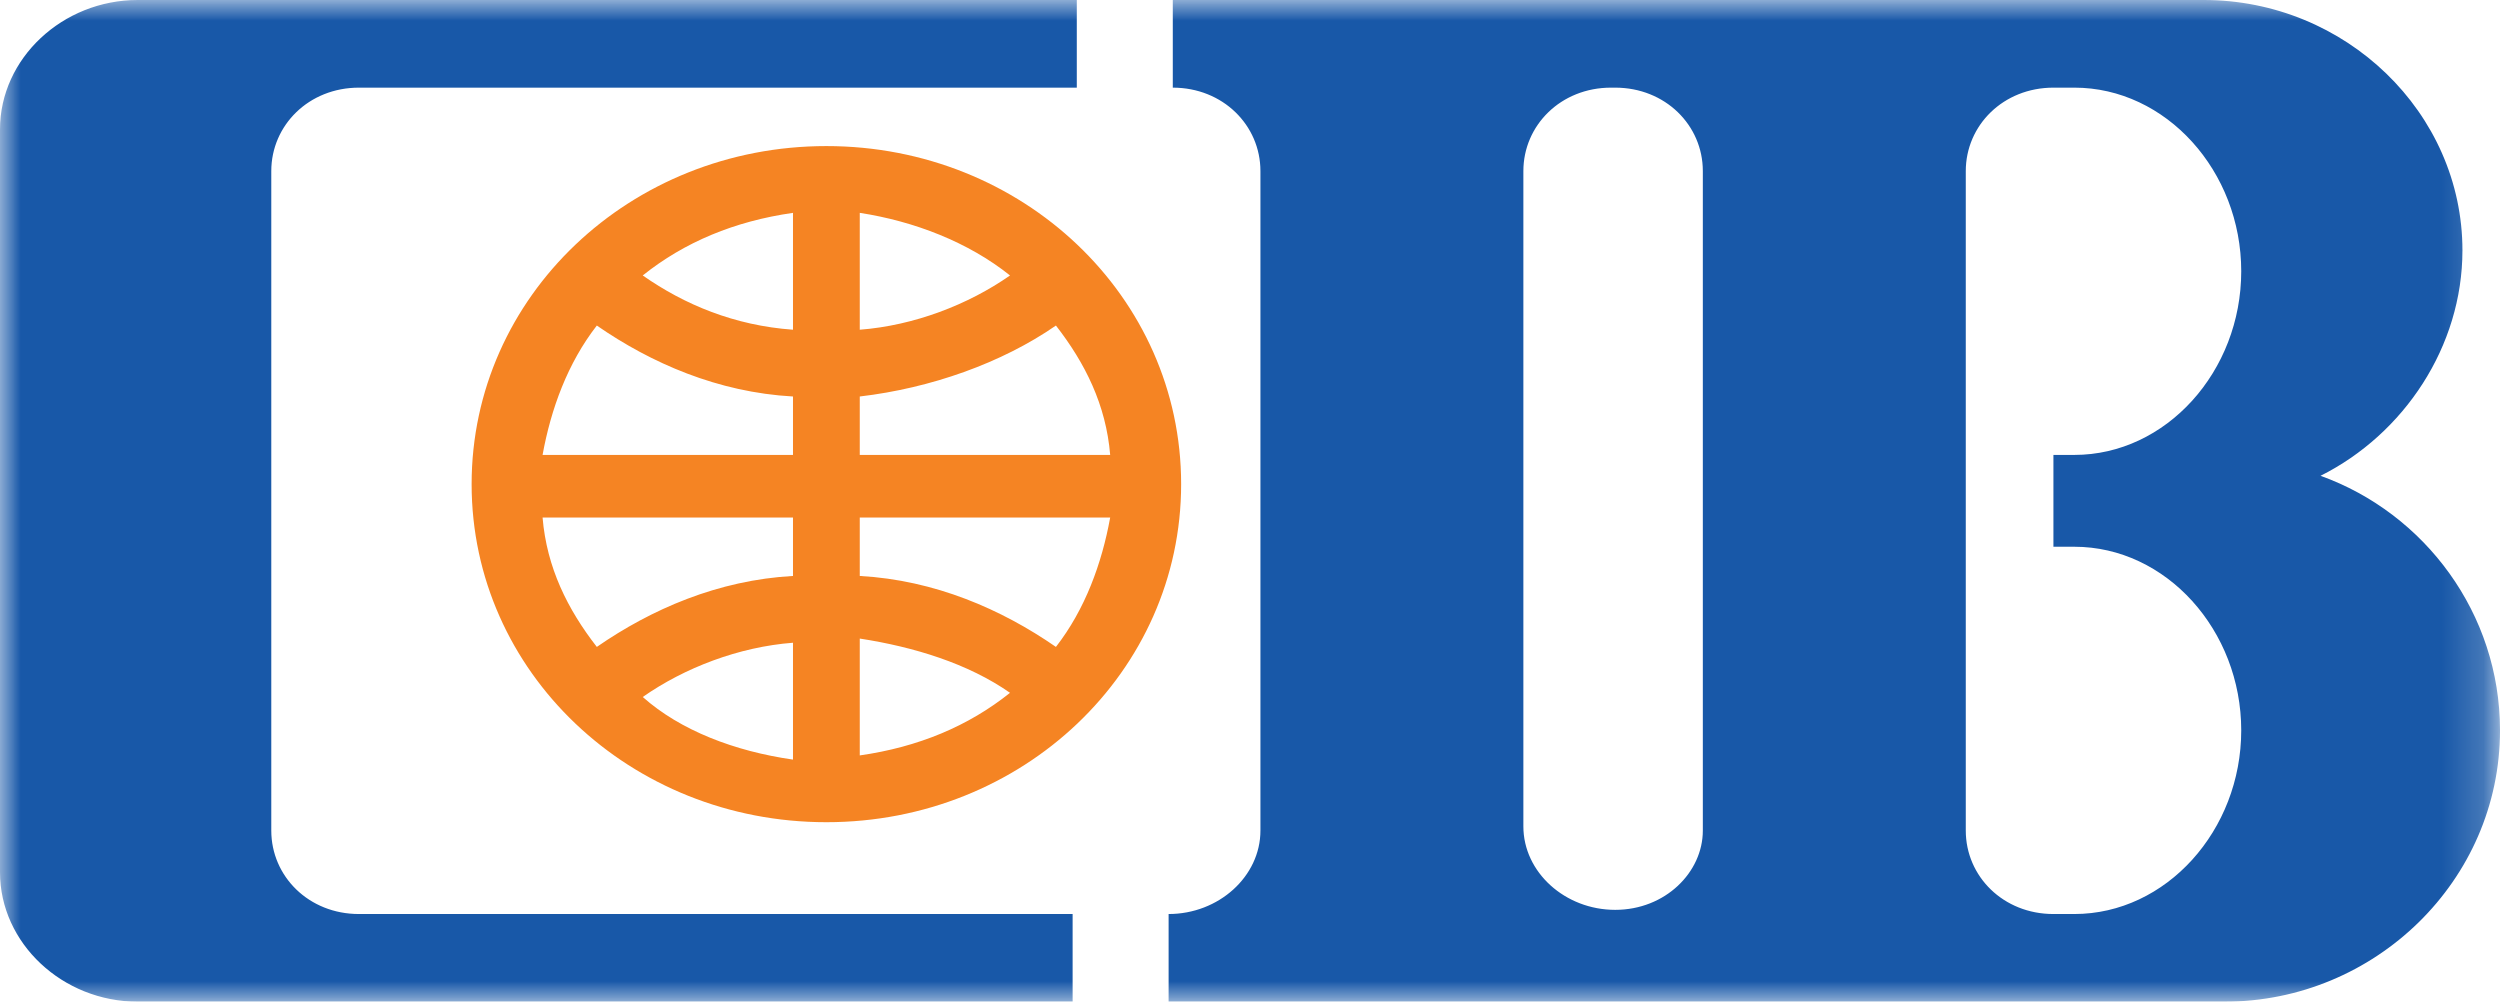
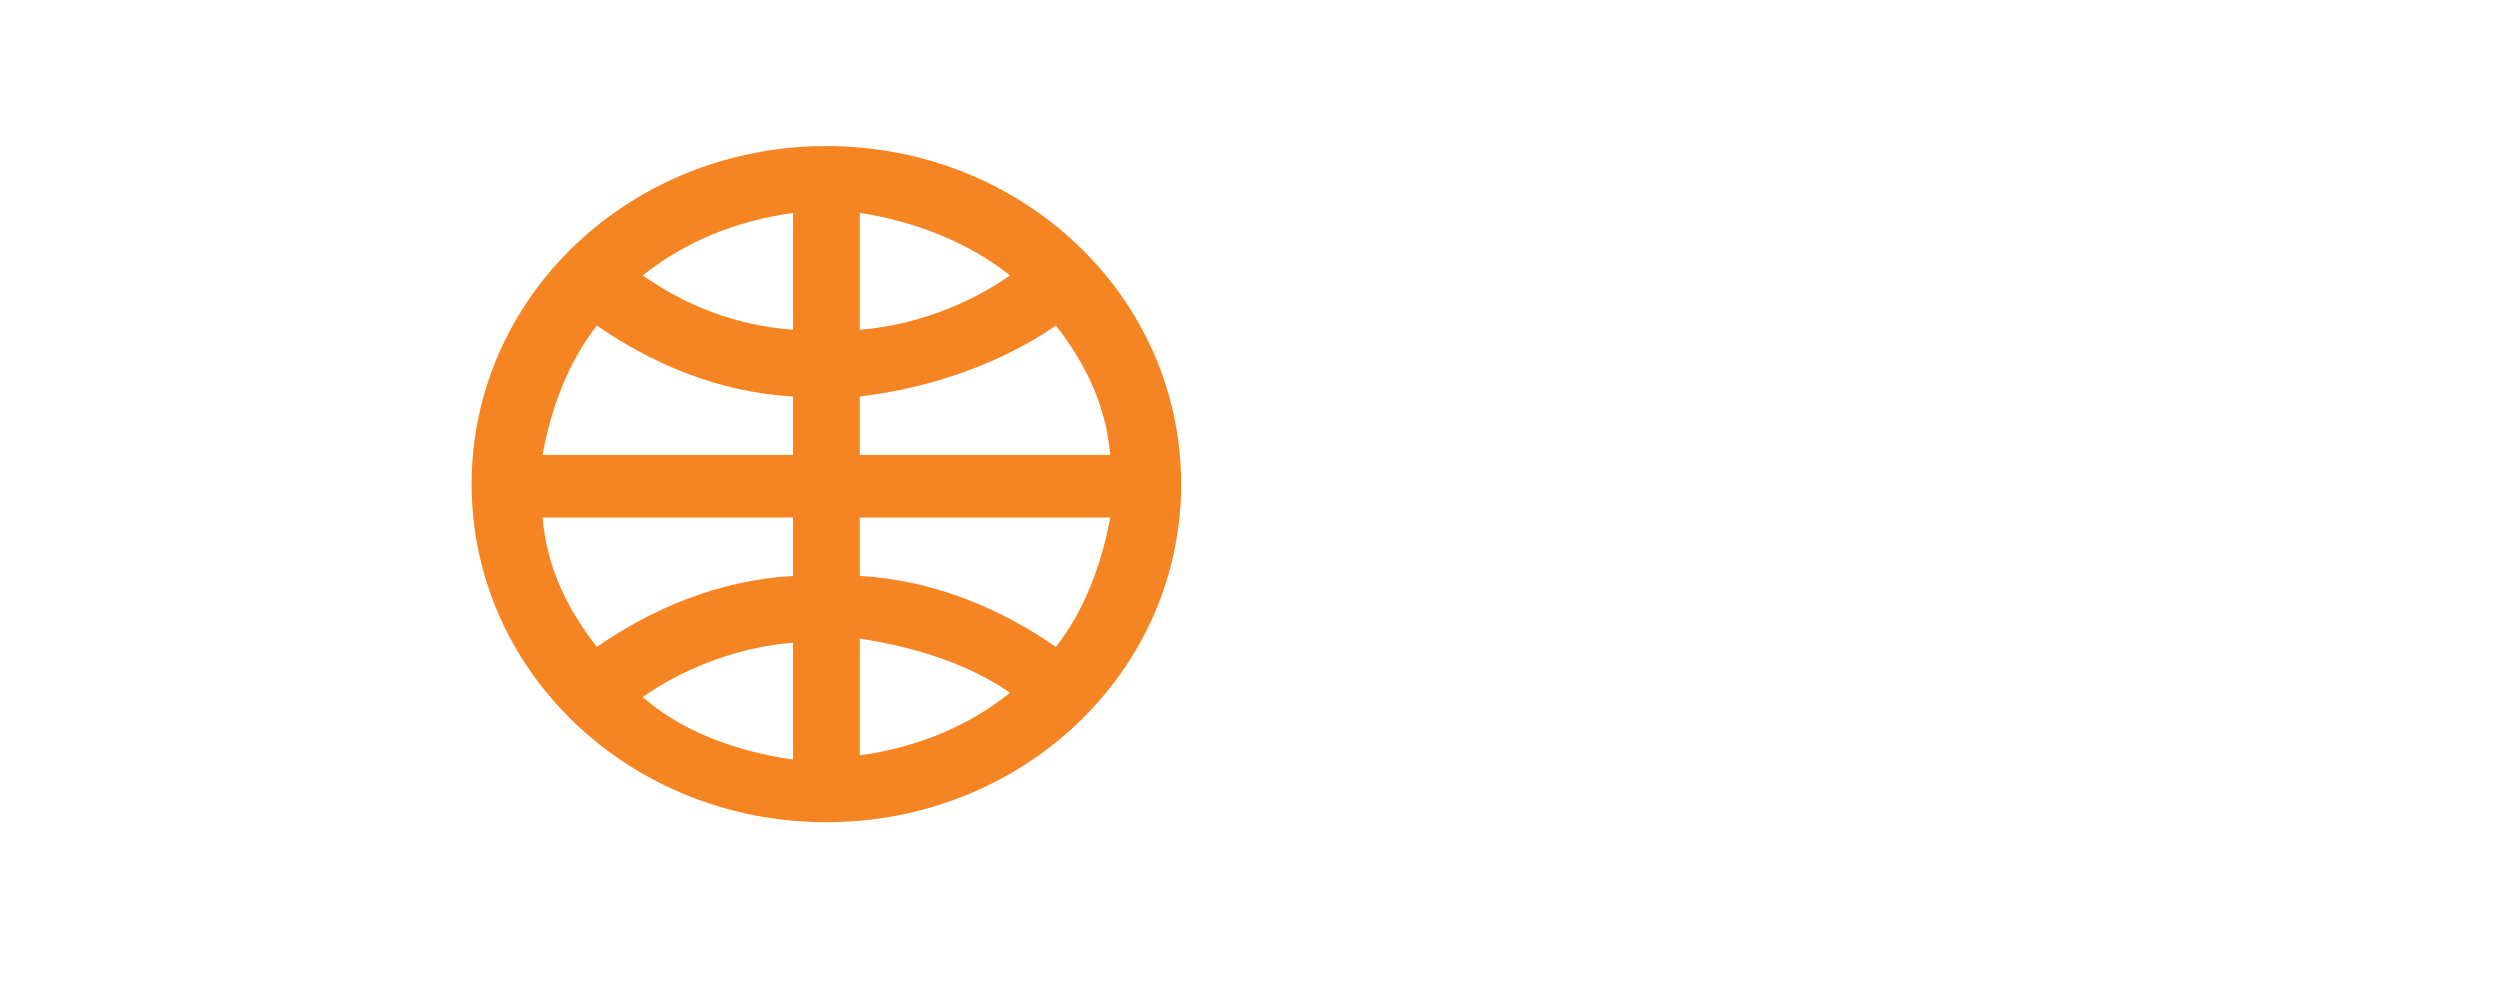
<svg xmlns="http://www.w3.org/2000/svg" version="1.1" id="Layer_1" x="0px" y="0px" viewBox="0 0 59.9 24" style="enable-background:new 0 0 59.9 24;" xml:space="preserve">
  <path id="Fill-1" style="fill-rule:evenodd;clip-rule:evenodd;fill:#F58423;" d="M19,18.2v-2.8c-1.3,0.1-2.6,0.6-3.6,1.3  C16.3,17.5,17.6,18,19,18.2L19,18.2z M19,13.8v-1.4h-6c0.1,1.2,0.6,2.2,1.3,3.1C15.6,14.6,17.2,13.9,19,13.8L19,13.8z M19,10.9V9.5  c-1.8-0.1-3.4-0.8-4.7-1.7c-0.7,0.9-1.1,2-1.3,3.1H19z M19,7.9V5.1c-1.4,0.2-2.6,0.7-3.6,1.5C16.4,7.3,17.6,7.8,19,7.9L19,7.9z   M20.6,5.1v2.8c1.3-0.1,2.6-0.6,3.6-1.3C23.2,5.8,21.9,5.3,20.6,5.1L20.6,5.1z M20.6,9.5v1.4h6c-0.1-1.2-0.6-2.2-1.3-3.1  C24,8.7,22.3,9.3,20.6,9.5L20.6,9.5z M20.6,12.4v1.4c1.8,0.1,3.4,0.8,4.7,1.7c0.7-0.9,1.1-2,1.3-3.1H20.6z M20.6,15.3v2.8  c1.4-0.2,2.6-0.7,3.6-1.5C23.2,15.9,21.9,15.5,20.6,15.3L20.6,15.3z M11.3,11.6c0-4.5,3.8-8.1,8.5-8.1s8.5,3.6,8.5,8.1  c0,4.5-3.8,8.1-8.5,8.1S11.3,16.1,11.3,11.6L11.3,11.6z" />
  <g id="Group-5">
    <g id="Clip-4">
	</g>
    <defs>
      <filter id="Adobe_OpacityMaskFilter" filterUnits="userSpaceOnUse" x="0" y="0" width="59.9" height="24">
        <feColorMatrix type="matrix" values="1 0 0 0 0  0 1 0 0 0  0 0 1 0 0  0 0 0 1 0" />
      </filter>
    </defs>
    <mask maskUnits="userSpaceOnUse" x="0" y="0" width="59.9" height="24" id="mask-2_1_">
      <g style="filter:url(#Adobe_OpacityMaskFilter);">
        <polygon id="path-1_1_" style="fill-rule:evenodd;clip-rule:evenodd;fill:#FFFFFF;" points="0,0 59.9,0 59.9,24 0,24    " />
      </g>
    </mask>
-     <path id="Fill-3" style="mask:url(#mask-2_1_);fill-rule:evenodd;clip-rule:evenodd;fill:#1858A8;" d="M3.3,0h22.5l0,2.1H8.6   c-1.2,0-2.1,0.9-2.1,2v15.8c0,1.1,0.9,2,2.1,2h17.1l0,2.1L3.3,24C1.5,24,0,22.6,0,20.9V3.1C0,1.4,1.5,0,3.3,0L3.3,0z M38.7,21.8   L38.7,21.8c-1.2,0-2.2-0.9-2.2-2V4.1c0-1.1,0.9-2,2.1-2h0.1c1.2,0,2.1,0.9,2.1,2v15.8C40.8,20.9,39.9,21.8,38.7,21.8L38.7,21.8z    M49.2,2.1c-1.2,0-2.1,0.9-2.1,2v15.8c0,1.1,0.9,2,2.1,2h0.5c2.2,0,4-2,4-4.4s-1.8-4.4-4-4.4h-0.5v-2.2h0.5c2.2,0,4-2,4-4.4   s-1.8-4.4-4-4.4H49.2z M28,24v-2.1c1.2,0,2.2-0.9,2.2-2V4.1c0-1.1-0.9-2-2.1-2V0h24.7C56.2,0,59,2.7,59,6c0,2.3-1.4,4.4-3.4,5.4   c2.5,0.9,4.3,3.3,4.3,6.1c0,3.6-3,6.5-6.6,6.5H28z" />
  </g>
</svg>